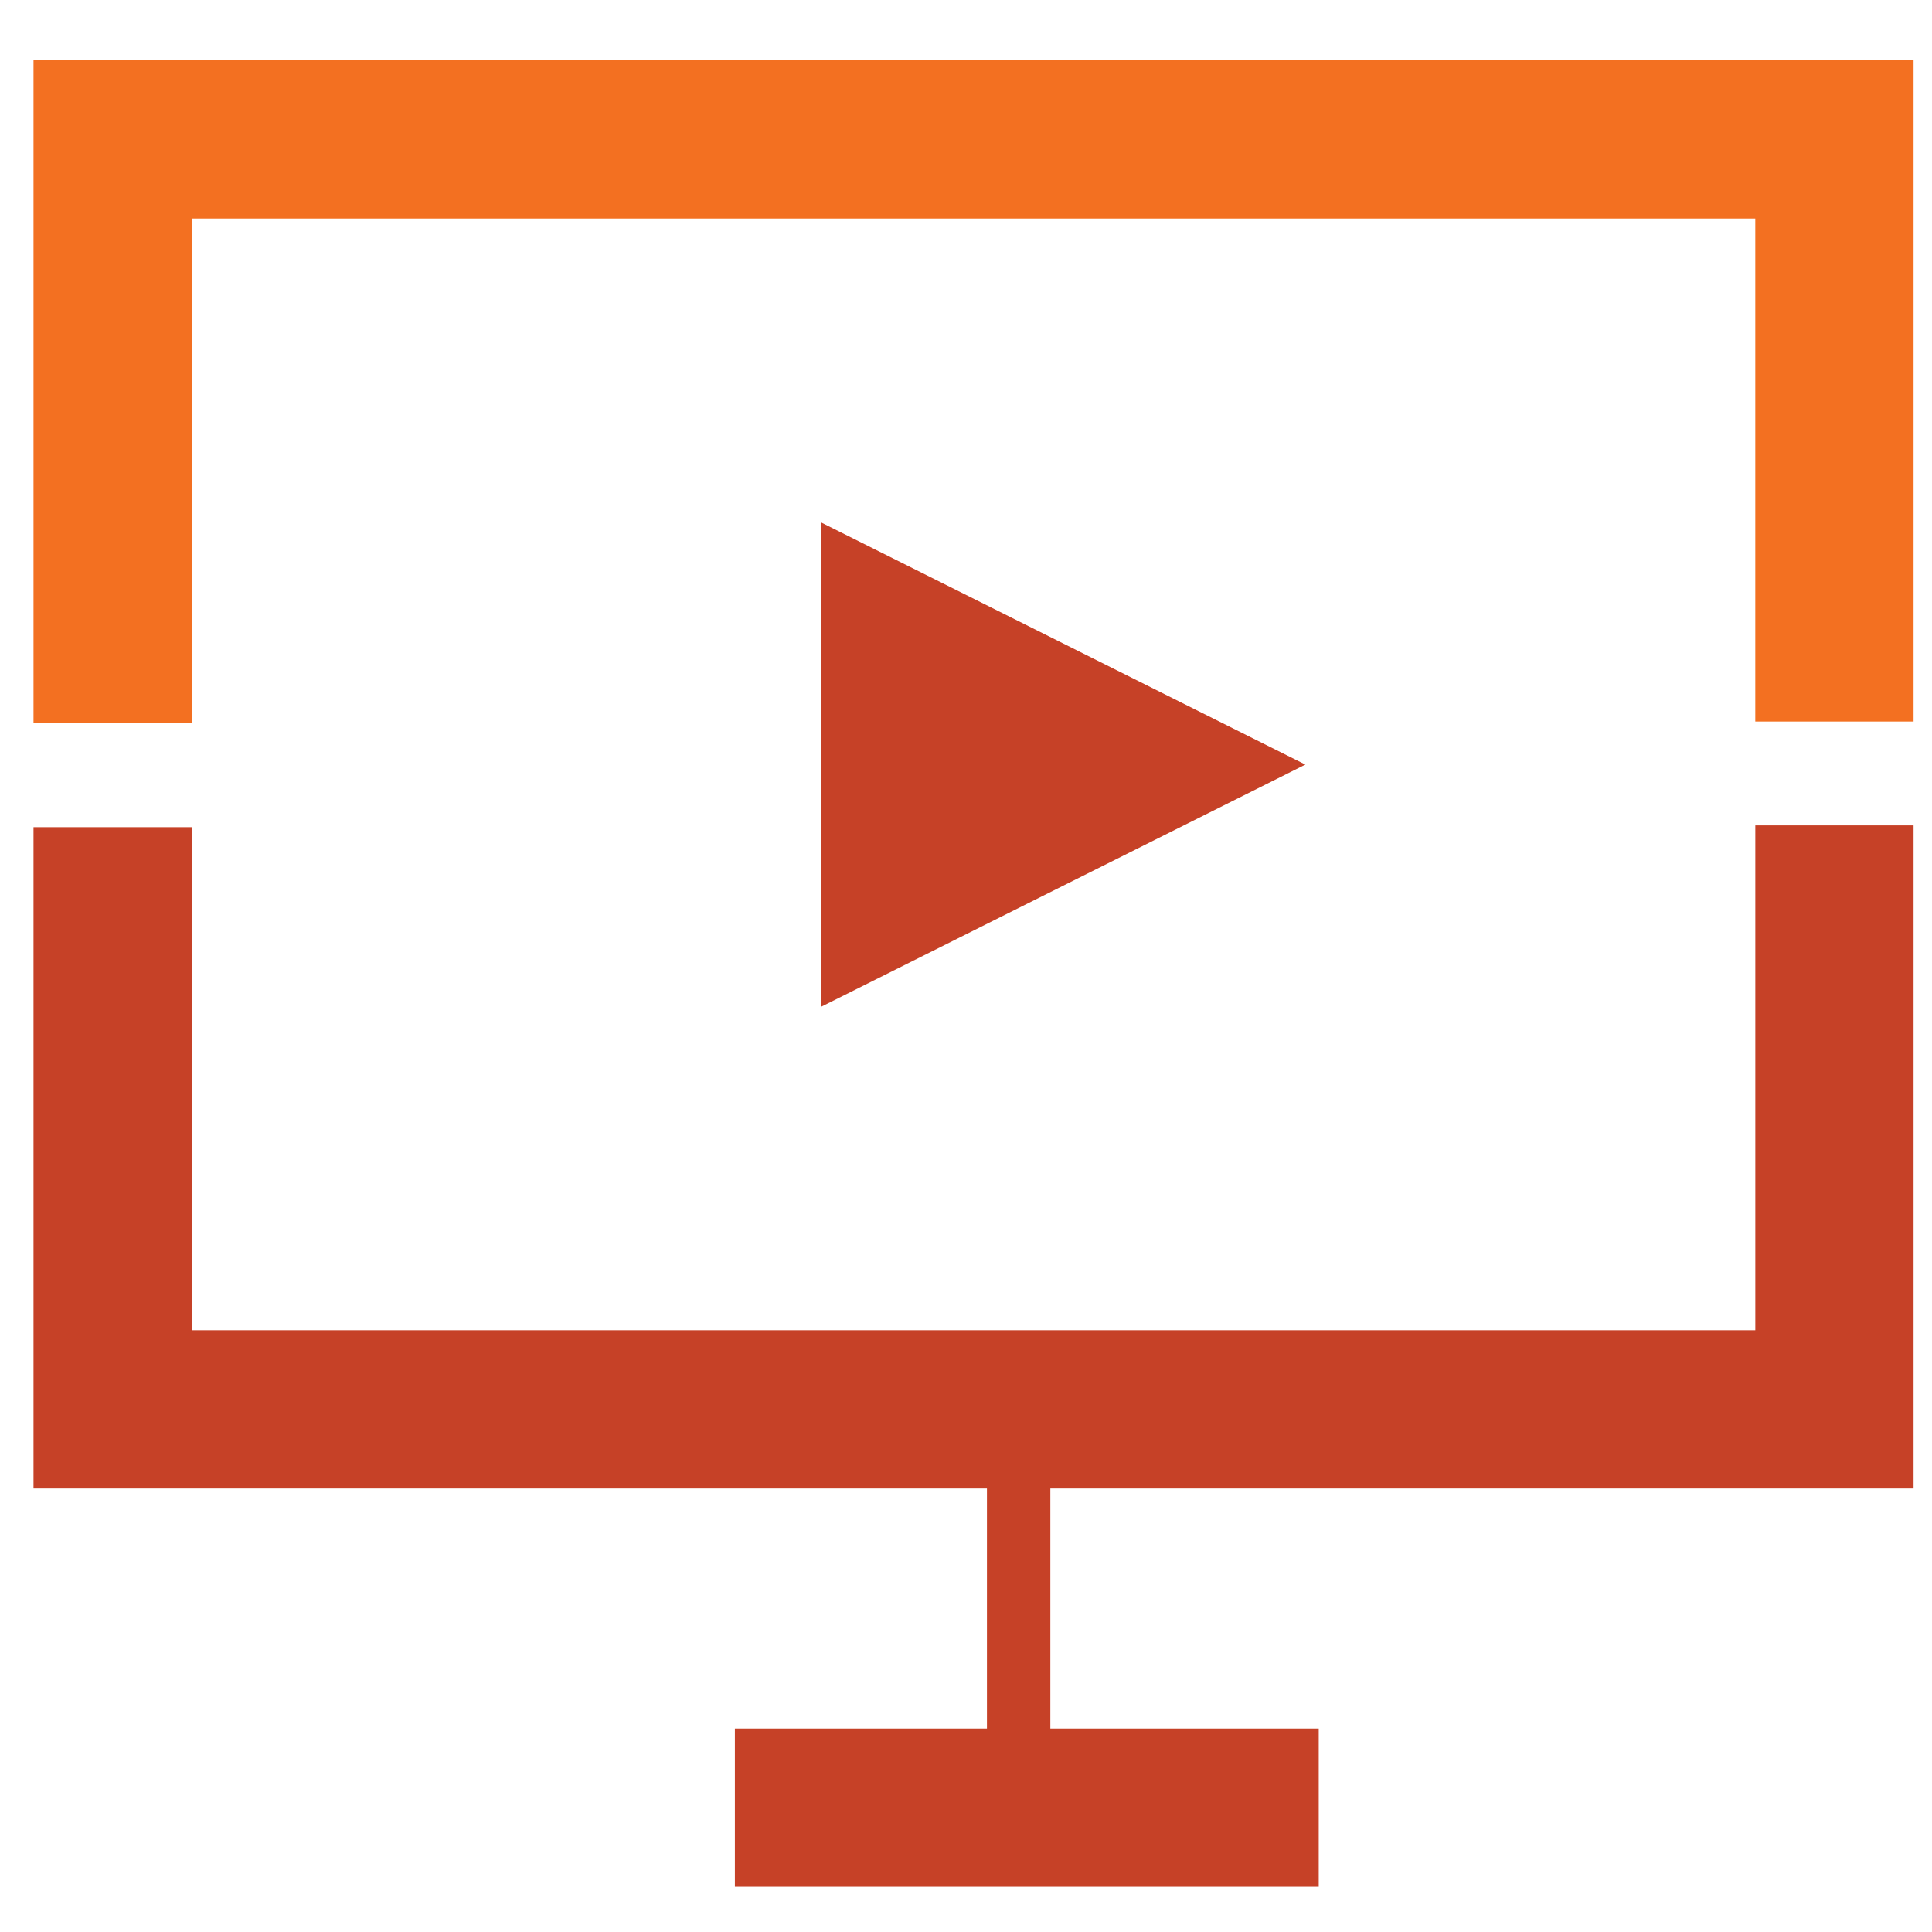
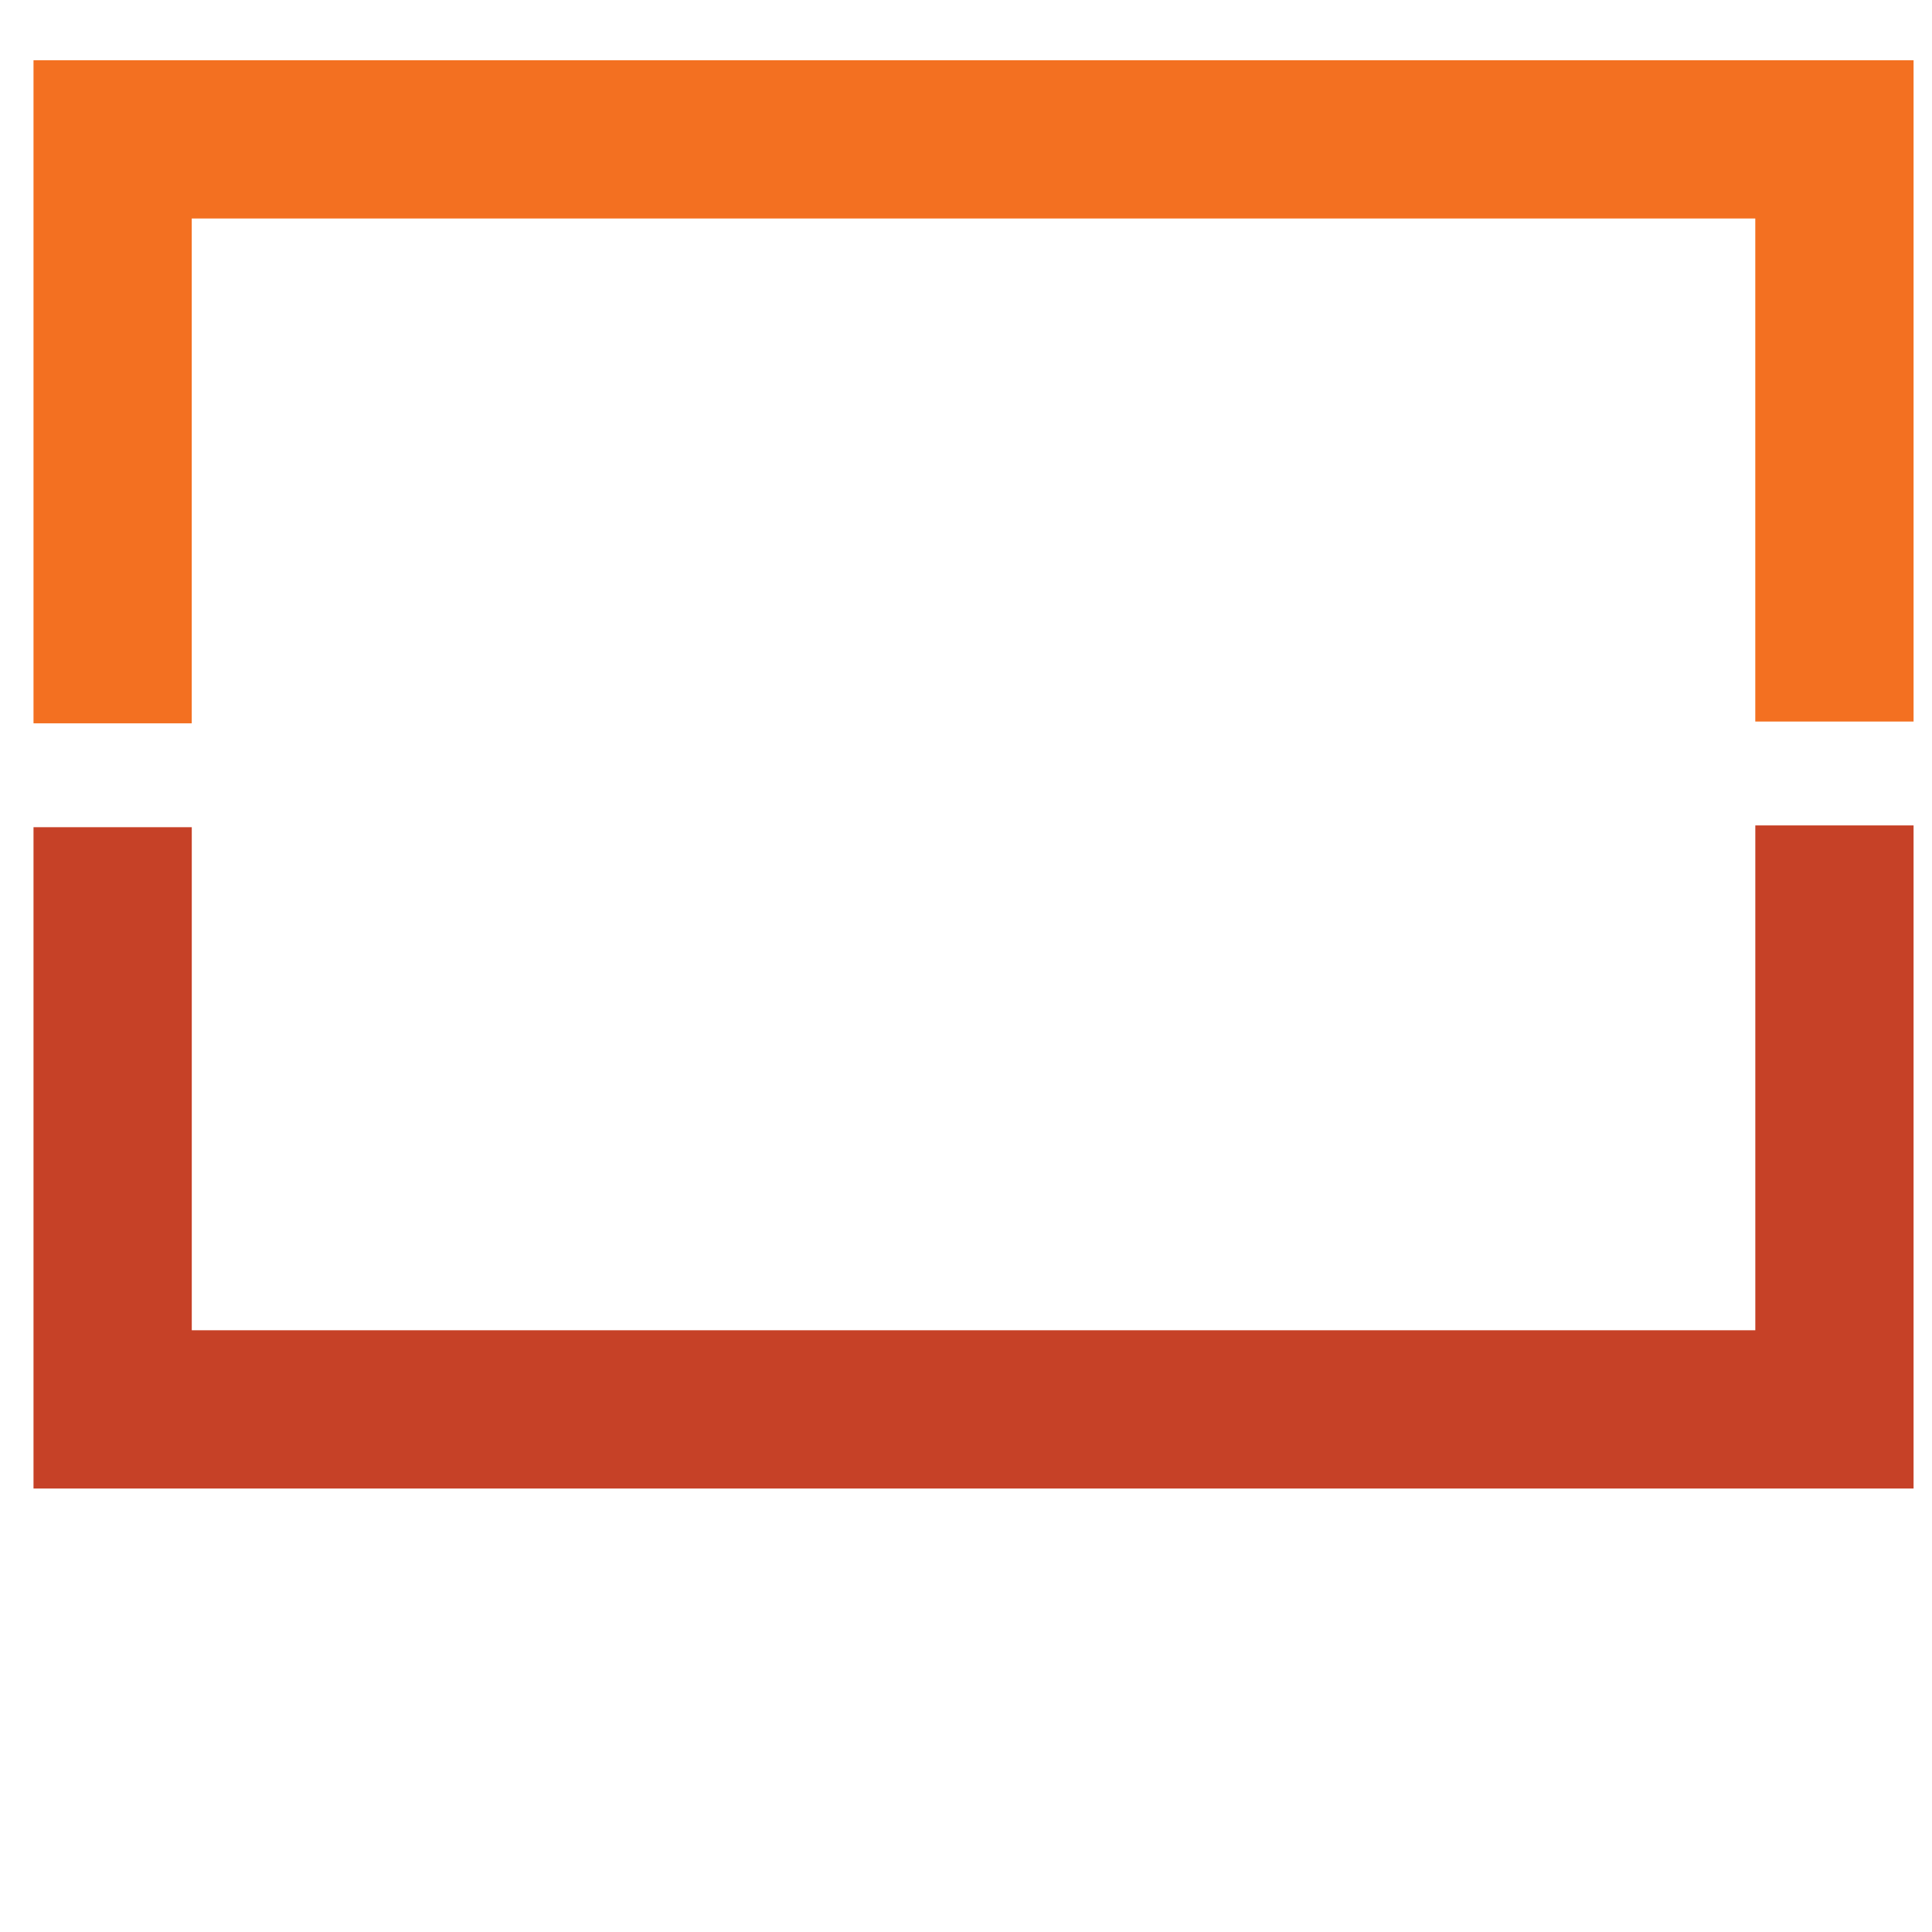
<svg xmlns="http://www.w3.org/2000/svg" version="1.1" id="Layer_1" x="0px" y="0px" width="128px" height="128px" viewBox="-2.22 -3.991 128 128" enable-background="new -2.22 -3.991 128 128" xml:space="preserve">
-   <polygon fill="#C64127" points="84.266,46.665 52.161,30.613 52.161,62.72 " />
  <polygon fill="#F37021" points="10.484,43.93 0,43.93 0,0 124.559,0 124.559,43.813 114.072,43.813 114.072,10.485 10.484,10.485   " />
  <polygon fill="#C64127" points="124.559,94.628 0,94.628 0,50.813 10.486,50.813 10.486,84.142 114.074,84.142 114.074,50.695   124.559,50.695 " />
-   <line fill="none" stroke="#C64127" stroke-width="4.2" stroke-miterlimit="10" x1="65.268" y1="90.456" x2="65.268" y2="111.248" />
-   <rect x="46.468" y="110.531" fill="#C64127" width="38.681" height="10.485" />
  <rect x="-2.22" y="-3.991" fill="none" width="128" height="128" />
</svg>